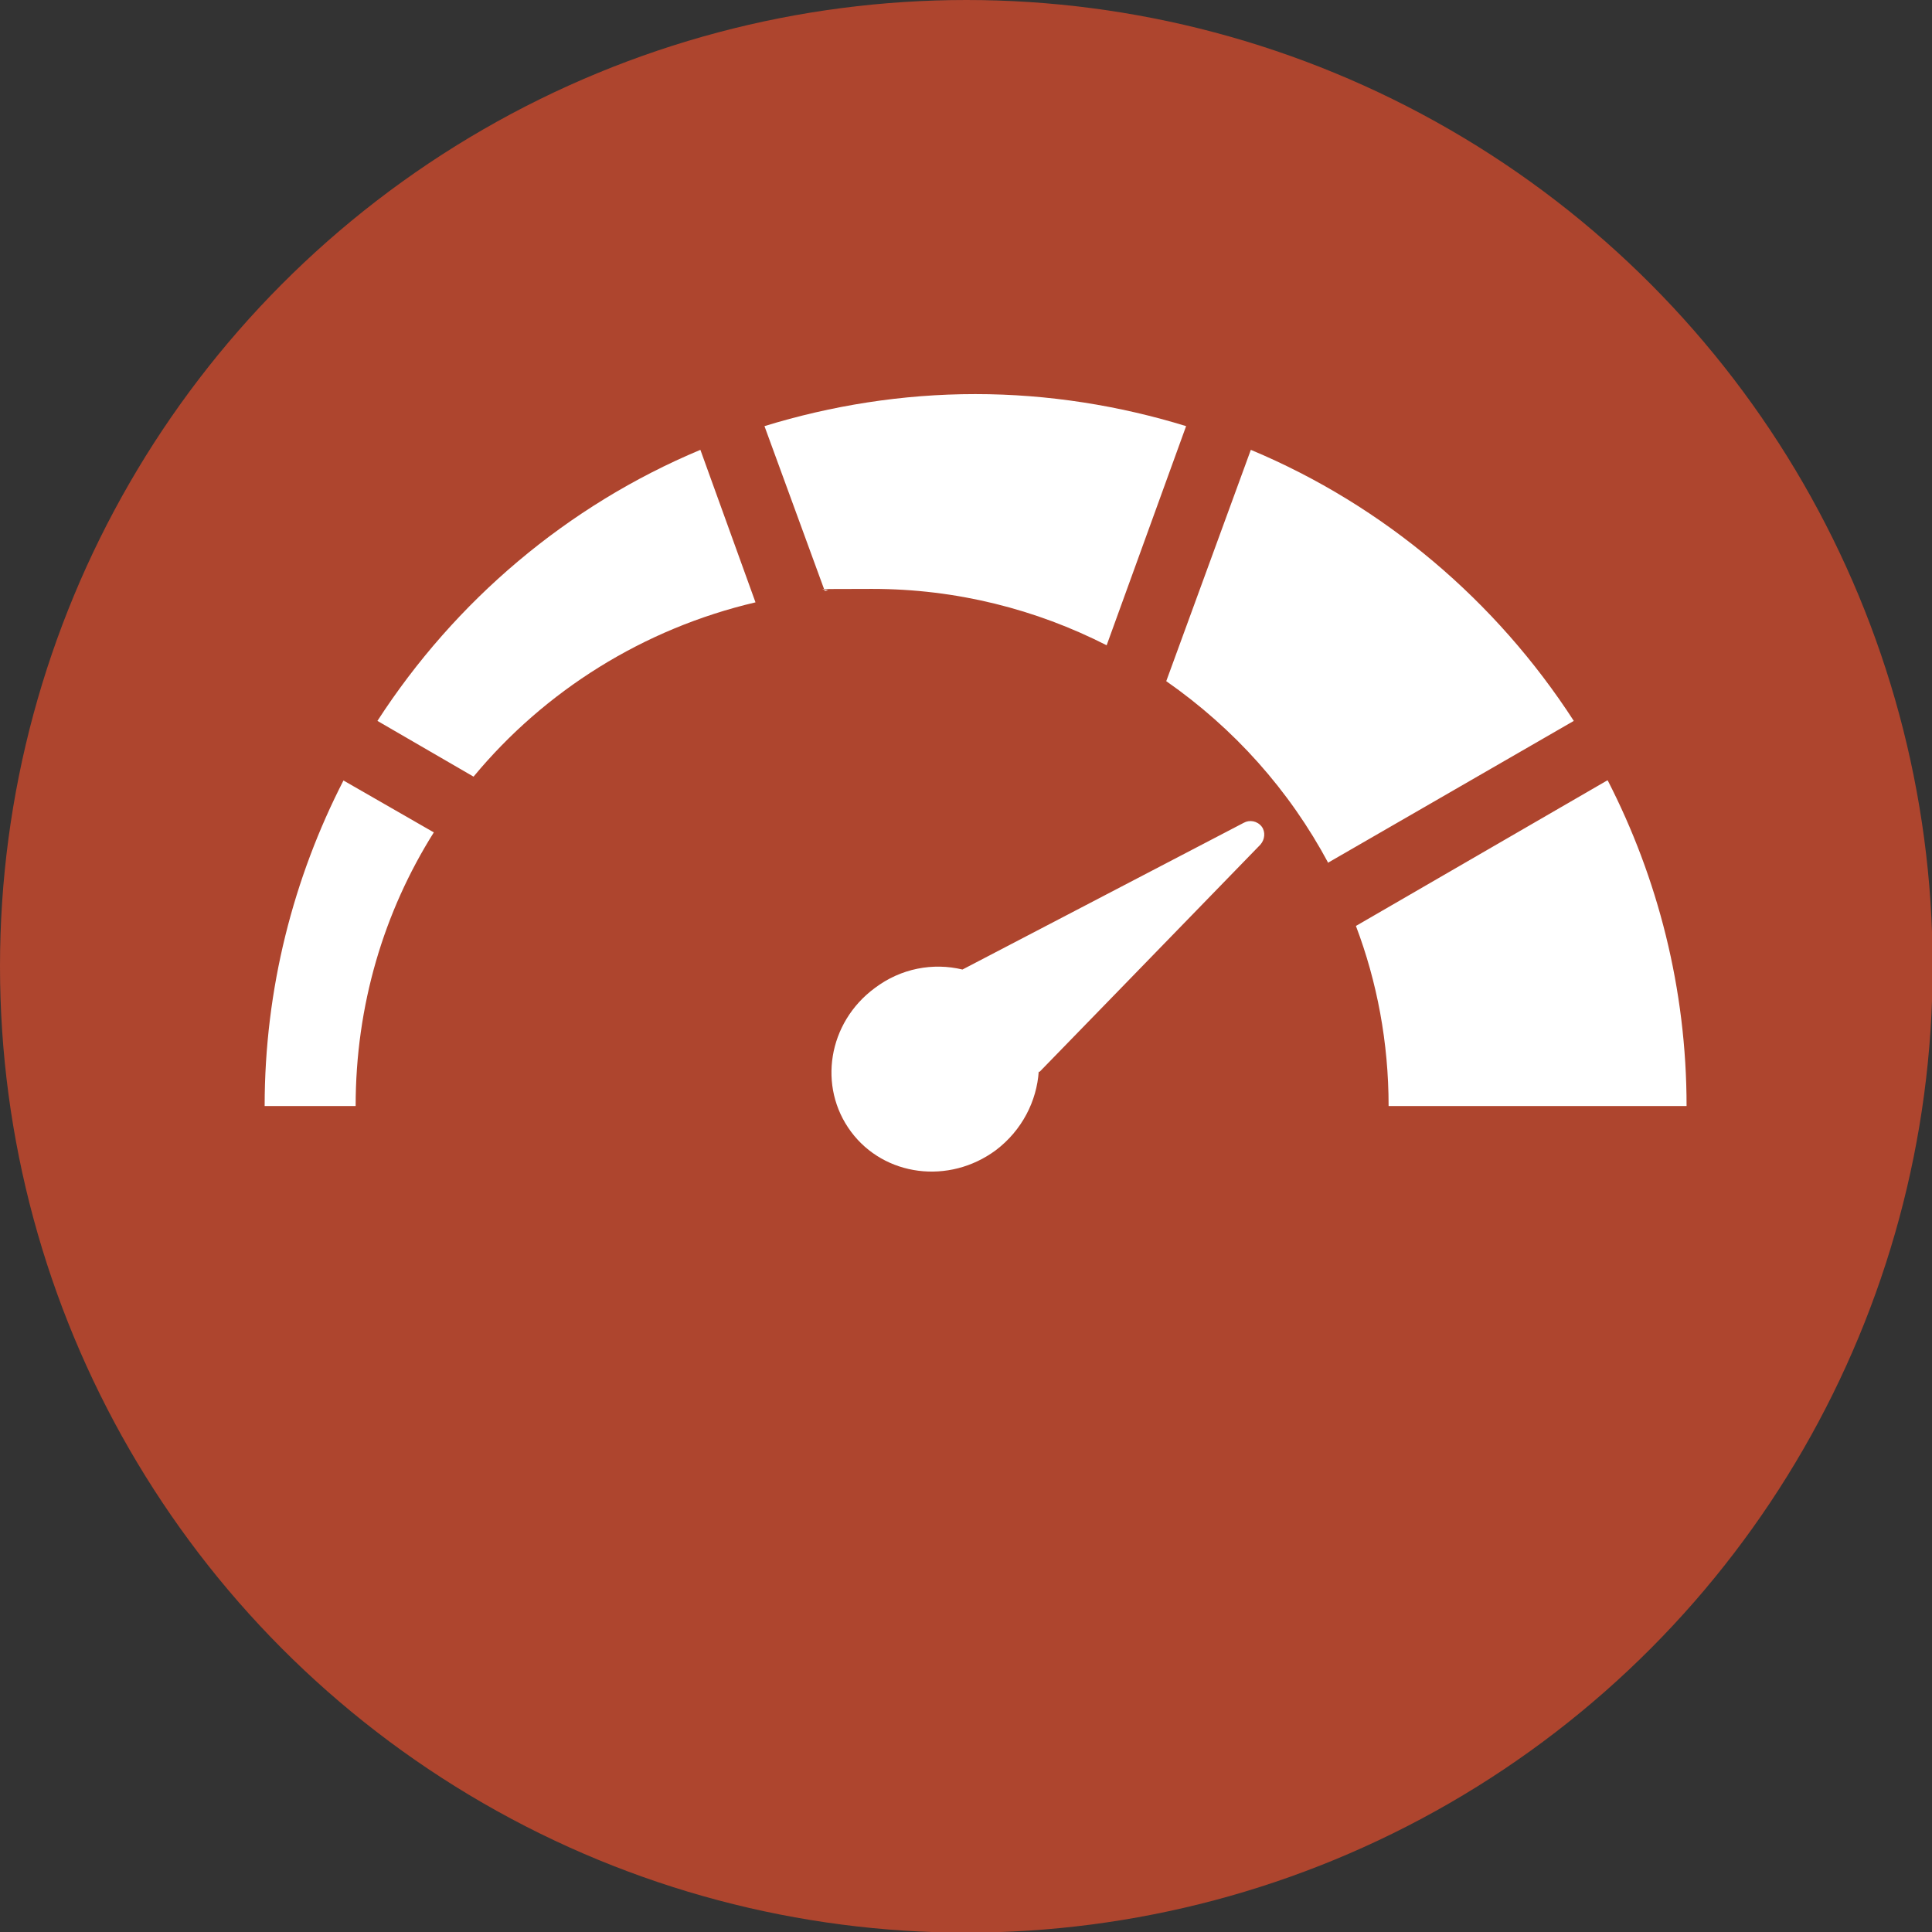
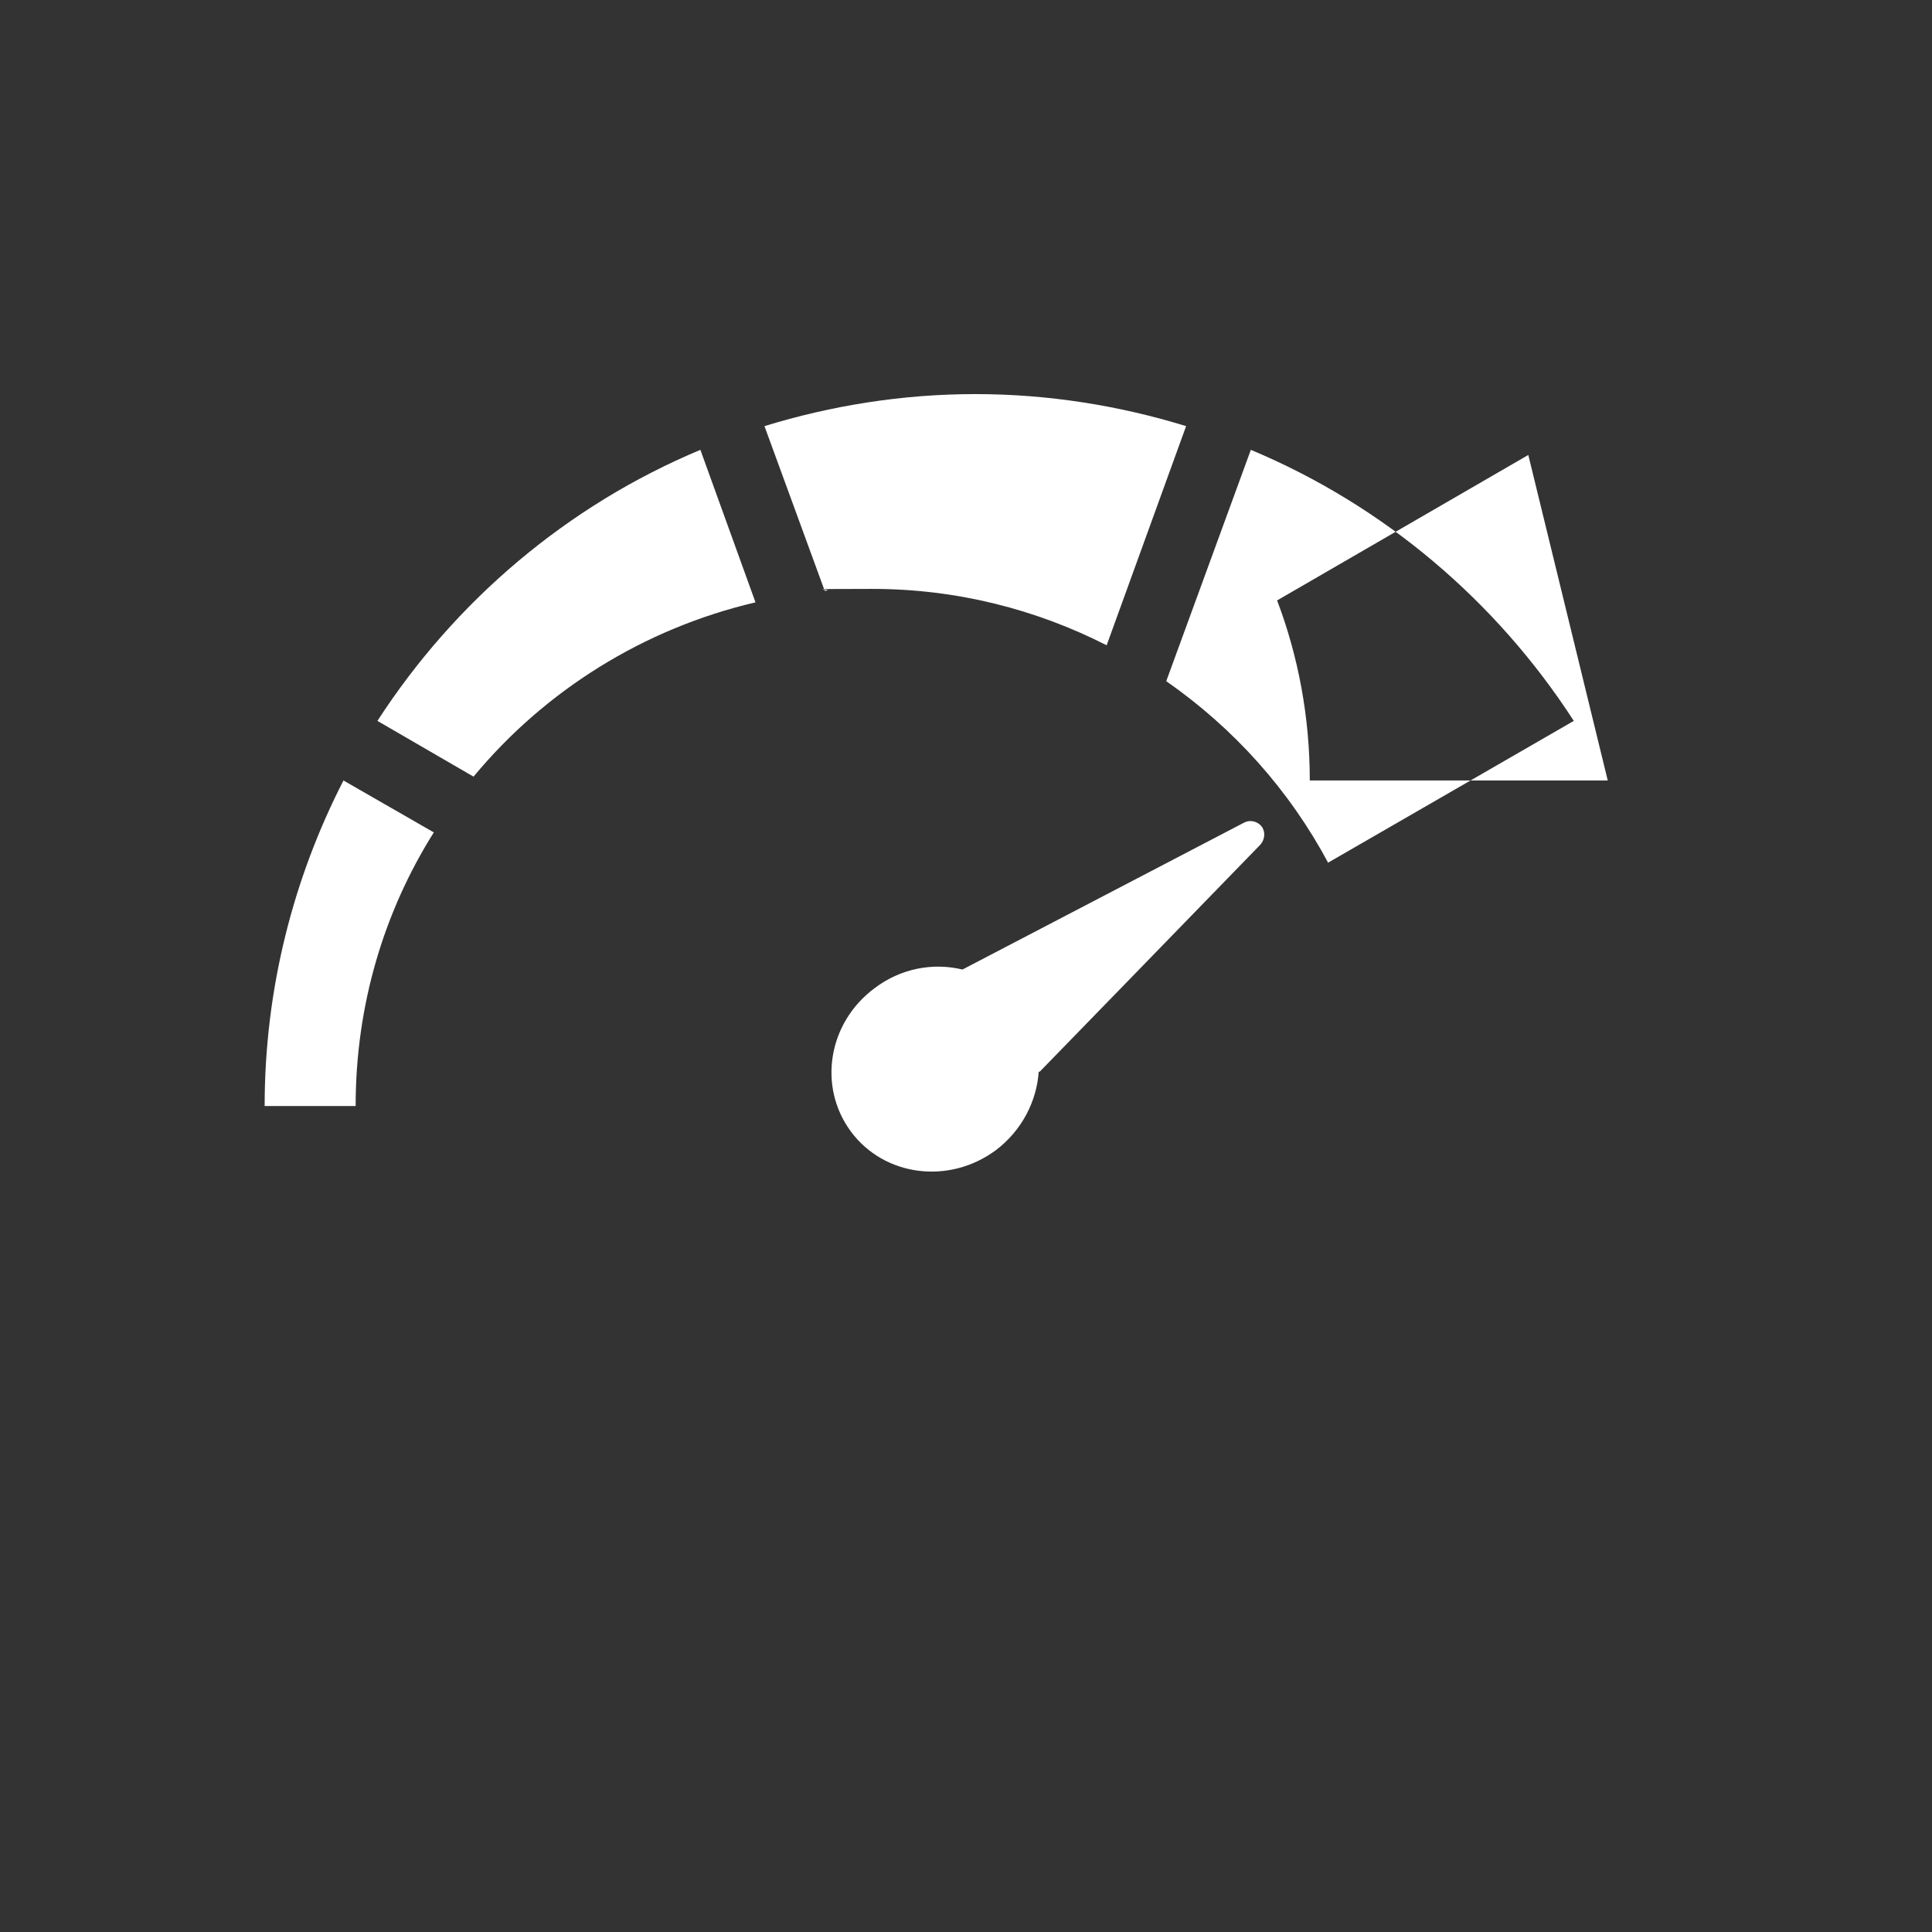
<svg xmlns="http://www.w3.org/2000/svg" id="Livello_2" viewBox="0 0 301.5 301.5">
  <rect x="0" y="0" width="301.5" height="301.5" fill="#333333" stroke="none" />
  <defs>
    <style>.cls-1{fill:#fff;fill-rule:evenodd;}.cls-1,.cls-2{stroke-width:0px;}.cls-2{fill:#ae452e;}</style>
  </defs>
  <g id="Livello_3">
-     <circle class="cls-2" cx="150.8" cy="150.8" r="150.8" />
-     <path class="cls-1" d="M162.1,167.2c-.3,4.6-2.6,9.2-6.7,12.3-7.3,5.4-17.4,4.1-22.6-2.9-5.2-7-3.6-17,3.7-22.4,4.1-3.1,9.1-4,13.7-2.9,0,0,27.4-14.3,43.9-22.9.9-.5,2.1-.3,2.8.6.6.8.5,2-.2,2.8-12.9,13.3-34.5,35.5-34.5,35.5ZM53.6,121.8l14.1,8.1c-7.8,12.4-12.2,27-12.2,42.7h-14.2c0-18.3,4.5-35.6,12.3-50.8ZM250.9,121.8c7.8,15.2,12.3,32.5,12.3,50.8h-46.5c0-9.9-1.8-19.4-5.1-28.1l39.2-22.7ZM207.3,134.7c-6.1-11.4-14.7-21-25.3-28.4l13.2-36.1c20.8,8.7,38.3,23.6,50.4,42.3l-38.3,22.1ZM109.3,70.2l8.6,23.8c-17.5,4.1-32.9,13.8-44,27.2l-15-8.7c12.1-18.7,29.6-33.6,50.4-42.3h0ZM172.7,100.7c-11-5.6-23.4-8.8-36.6-8.8s-5,.1-7.4.3l-9.4-25.7c10.4-3.2,21.5-5,32.9-5s22.5,1.8,32.9,5l-12.4,34.2Z" />
+     <path class="cls-1" d="M162.1,167.2c-.3,4.6-2.6,9.2-6.7,12.3-7.3,5.4-17.4,4.1-22.6-2.9-5.2-7-3.6-17,3.7-22.4,4.1-3.1,9.1-4,13.7-2.9,0,0,27.4-14.3,43.9-22.9.9-.5,2.1-.3,2.8.6.6.8.5,2-.2,2.8-12.9,13.3-34.5,35.5-34.5,35.5ZM53.6,121.8l14.1,8.1c-7.8,12.4-12.2,27-12.2,42.7h-14.2c0-18.3,4.5-35.6,12.3-50.8ZM250.9,121.8h-46.5c0-9.9-1.8-19.4-5.1-28.1l39.2-22.7ZM207.3,134.7c-6.1-11.4-14.7-21-25.3-28.4l13.2-36.1c20.8,8.7,38.3,23.6,50.4,42.3l-38.3,22.1ZM109.3,70.2l8.6,23.8c-17.5,4.1-32.9,13.8-44,27.2l-15-8.7c12.1-18.7,29.6-33.6,50.4-42.3h0ZM172.7,100.7c-11-5.6-23.4-8.8-36.6-8.8s-5,.1-7.4.3l-9.4-25.7c10.4-3.2,21.5-5,32.9-5s22.5,1.8,32.9,5l-12.4,34.2Z" />
  </g>
</svg>